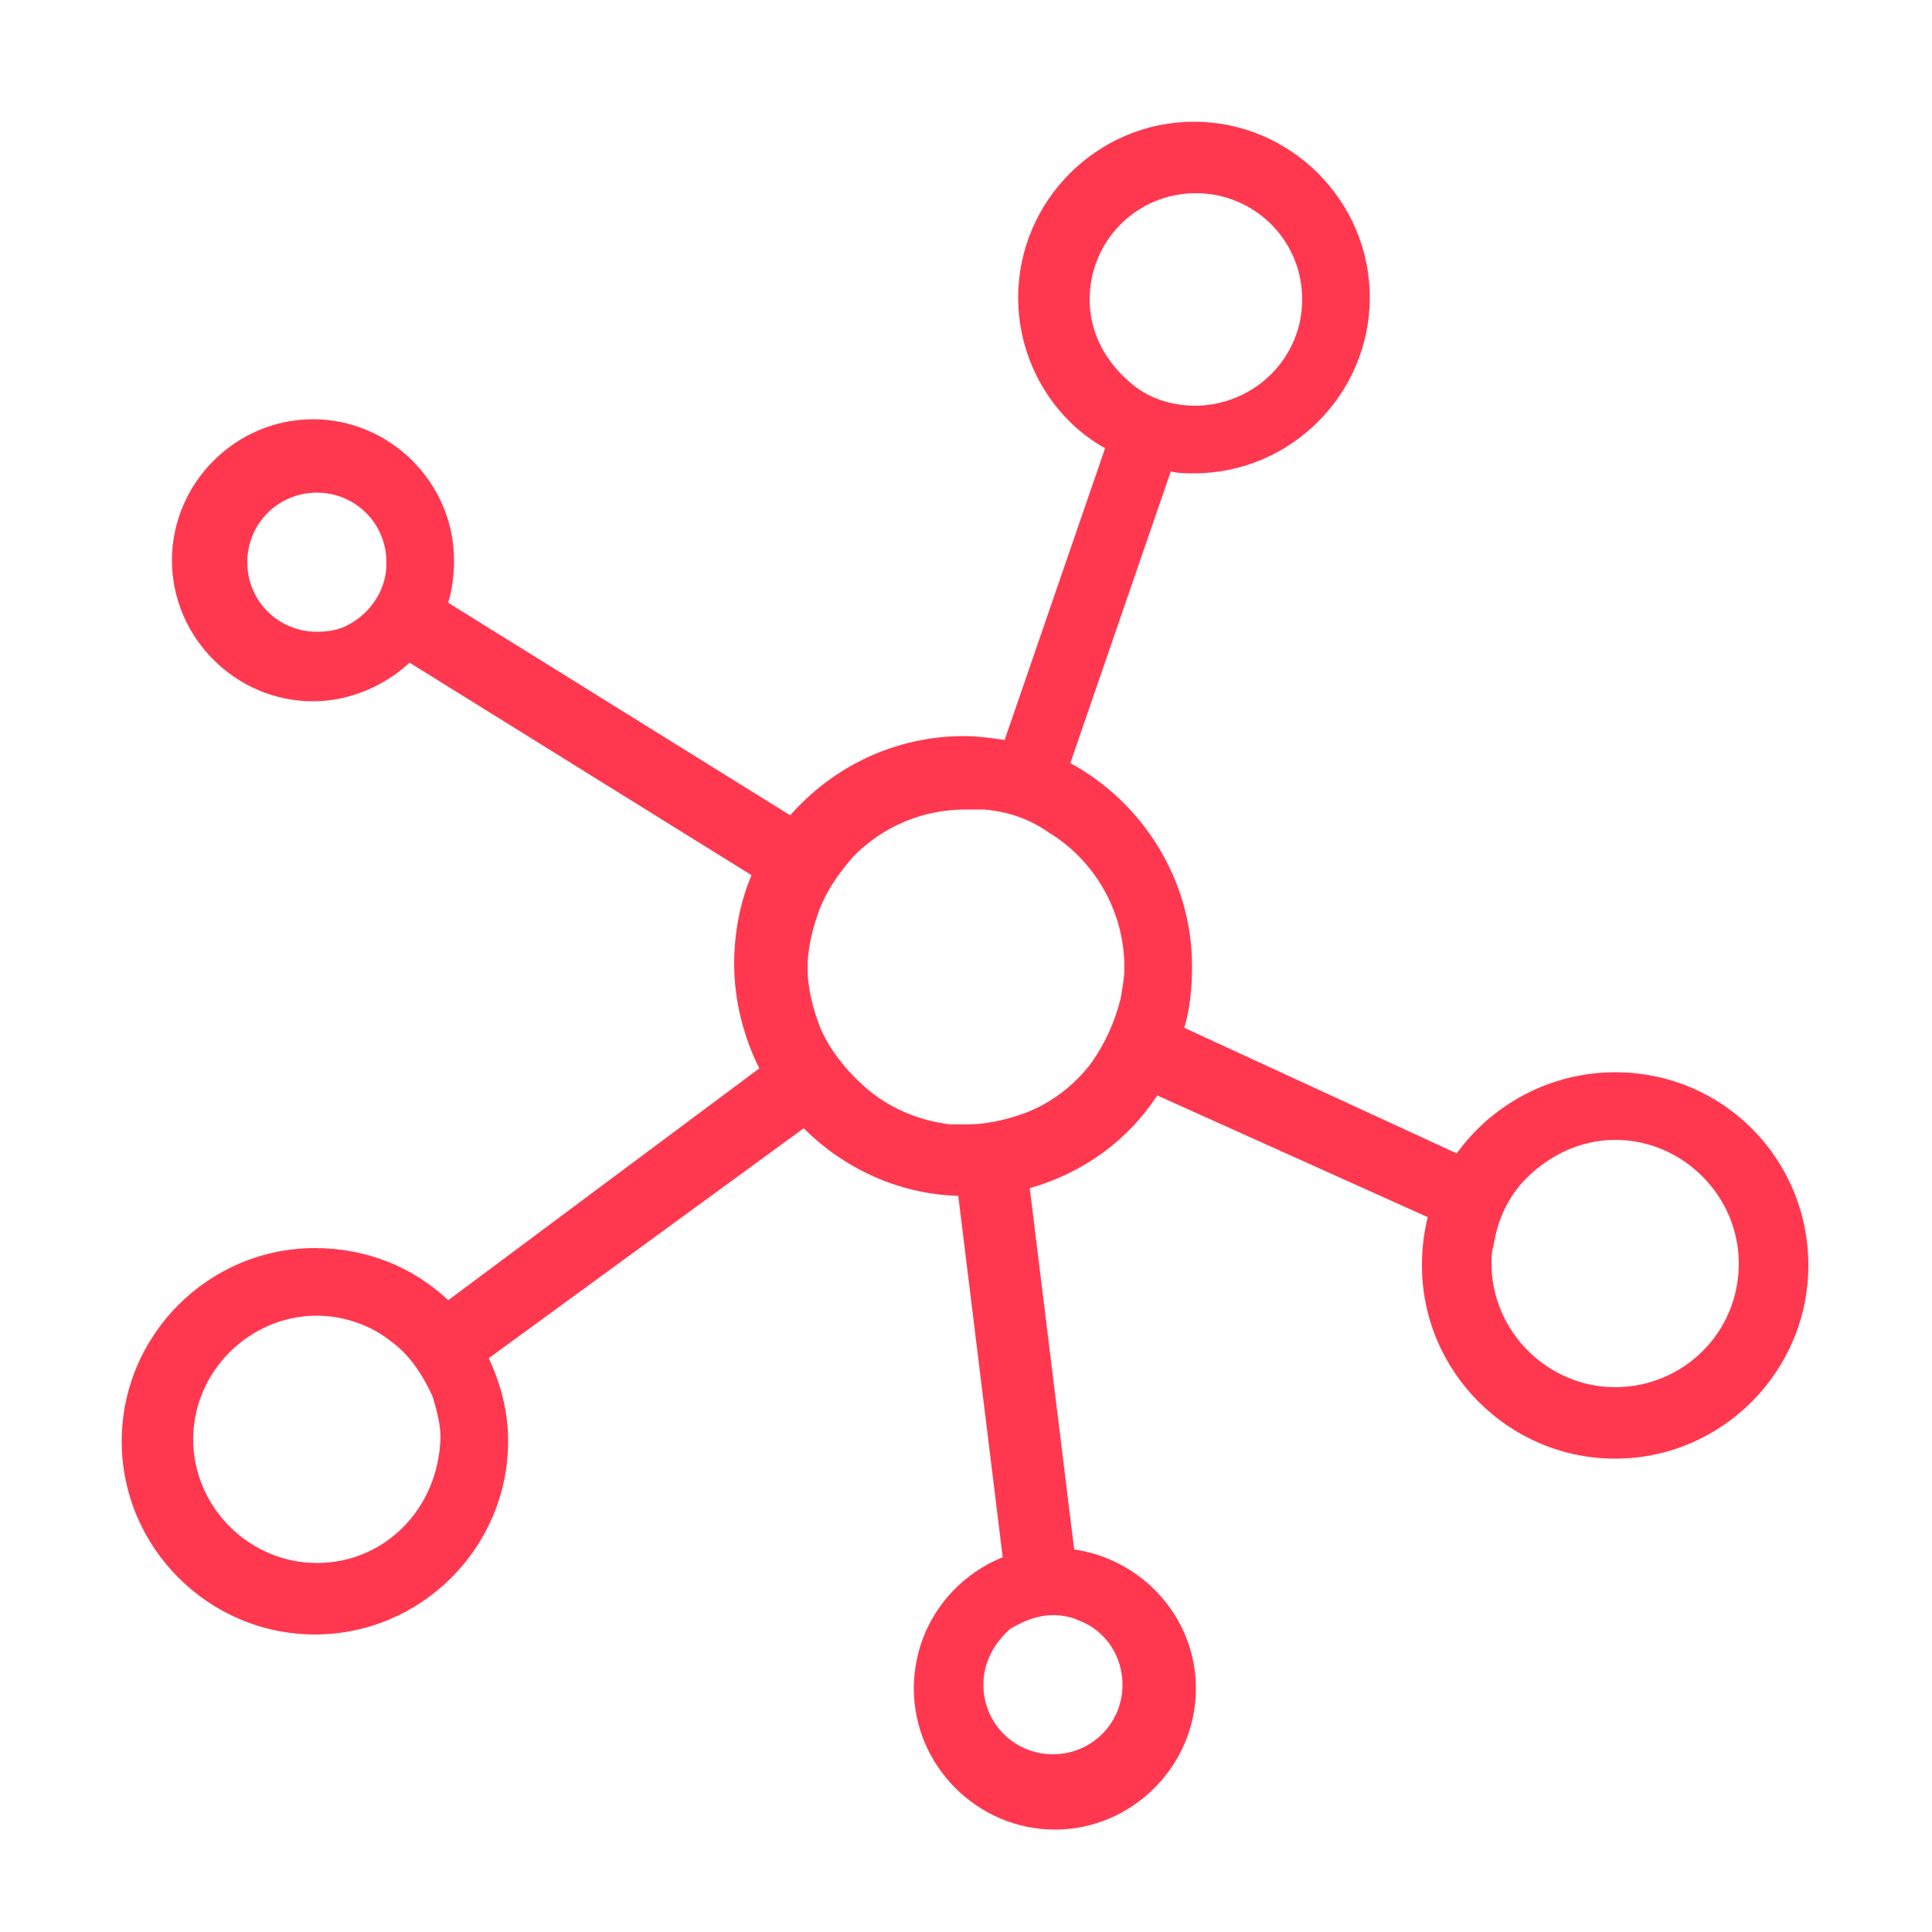
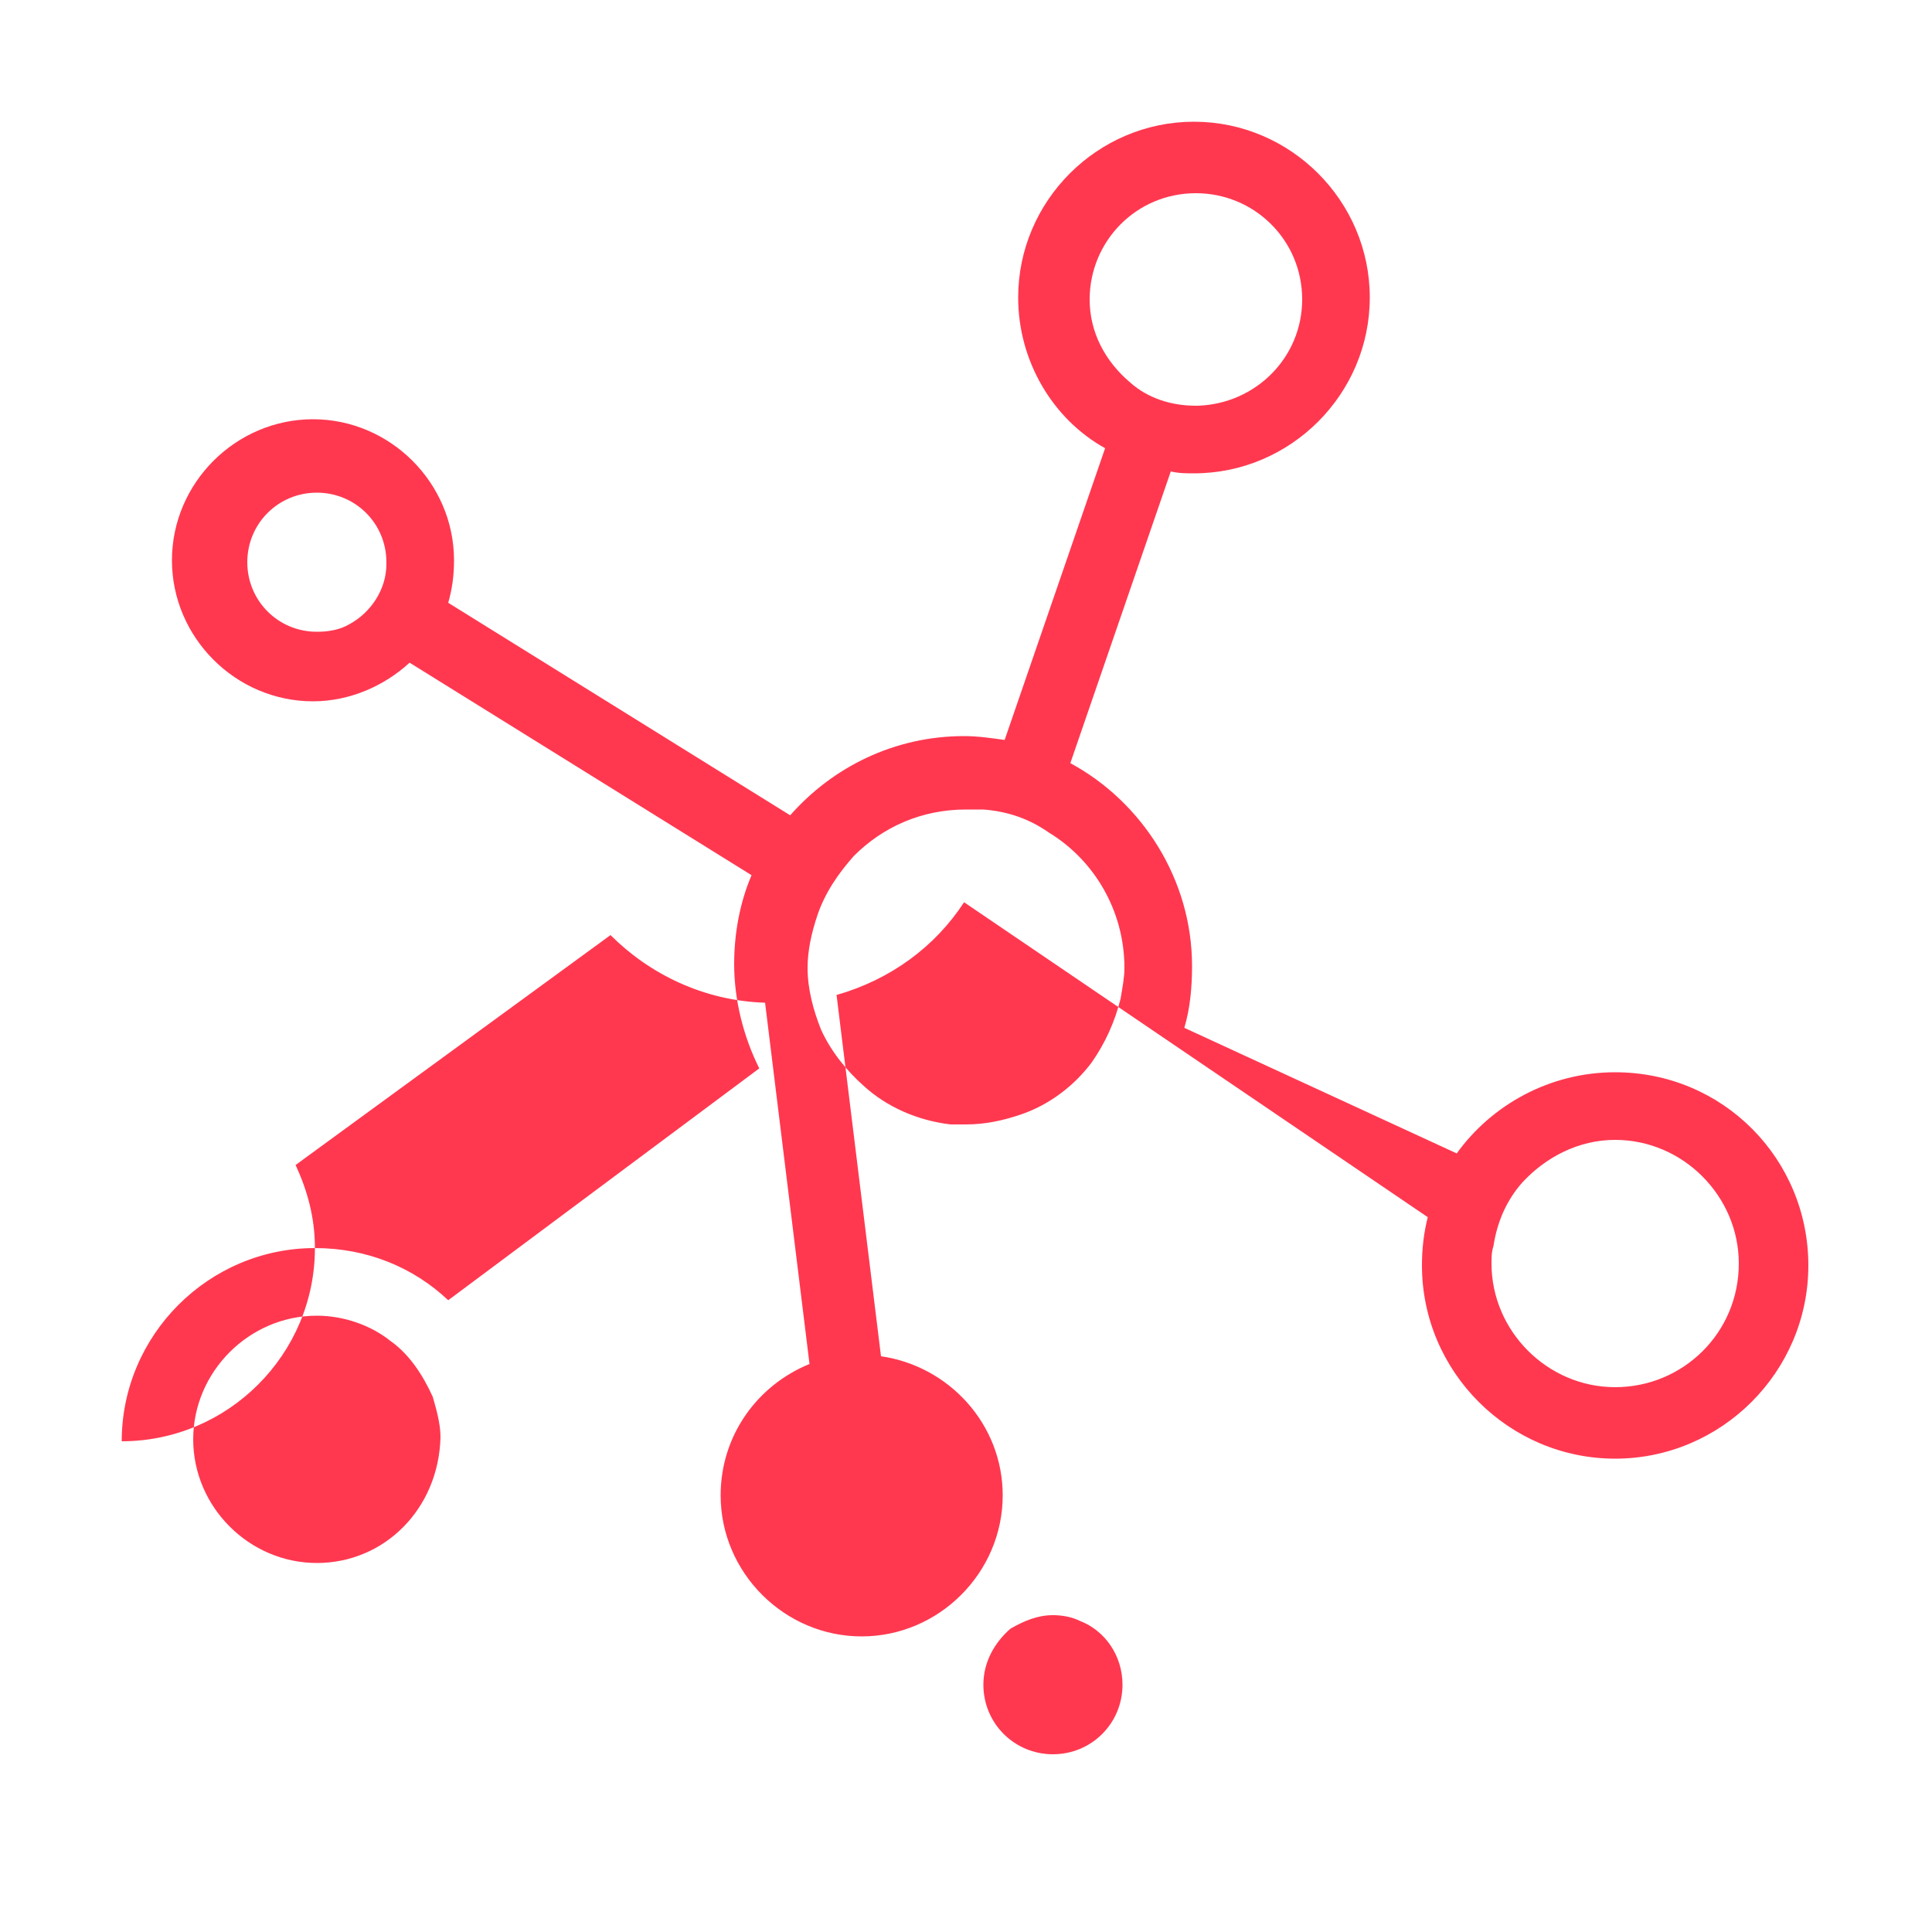
<svg xmlns="http://www.w3.org/2000/svg" version="1.1" id="Ebene_1" x="0px" y="0px" width="100px" height="100px" viewBox="0 0 100 100" style="enable-background:new 0 0 100 100;" xml:space="preserve">
  <style type="text/css">
	.st0{fill:#FF3850;}
</style>
-   <path class="st0" d="M83.6,55.5c-3.4,0-6.4,1.7-8.2,4.2l-14.1-6.5c0.3-1,0.4-2.1,0.4-3.2c0-4.5-2.6-8.5-6.3-10.5l5.2-15.1  c0.4,0.1,0.8,0.1,1.2,0.1c5,0,9.1-4.1,9.1-9.1s-4.1-9.1-9.1-9.1c-5,0-9.1,4.1-9.1,9.1c0,3.3,1.8,6.3,4.5,7.8l-5.2,15.1  c-0.7-0.1-1.4-0.2-2.1-0.2c-3.6,0-6.8,1.6-9,4.1l-17.7-11c0.2-0.7,0.3-1.4,0.3-2.2c0-4-3.3-7.3-7.3-7.3s-7.3,3.3-7.3,7.3  s3.3,7.3,7.3,7.3c1.9,0,3.7-0.8,5-2l17.7,11c-0.6,1.4-0.9,3-0.9,4.6c0,1.9,0.5,3.8,1.3,5.4L23.2,67.3c-1.8-1.7-4.2-2.7-6.9-2.7  c-5.5,0-10,4.5-10,10s4.5,10,10,10c5.5,0,10-4.5,10-10c0-1.6-0.4-3-1-4.3l16.3-11.9c2,2,4.8,3.4,8,3.5l2.3,18.7  c-2.7,1.1-4.6,3.7-4.6,6.8c0,4,3.3,7.3,7.3,7.3s7.3-3.3,7.3-7.3c0-3.7-2.8-6.7-6.3-7.2l-2.3-18.7c2.8-0.8,5.1-2.5,6.6-4.8L73.9,63  c-0.2,0.8-0.3,1.6-0.3,2.5c0,5.5,4.5,10,10,10c5.5,0,10-4.5,10-10S89.2,55.5,83.6,55.5z M56.4,15.5c0-3,2.4-5.5,5.5-5.5  c3,0,5.5,2.4,5.5,5.5c0,3-2.4,5.4-5.4,5.5h-0.1c-1.3,0-2.5-0.4-3.4-1.2C57.2,18.7,56.4,17.2,56.4,15.5z M20,29.2  c0,1.3-0.8,2.5-1.9,3.1c-0.5,0.3-1.1,0.4-1.7,0.4c-2,0-3.6-1.6-3.6-3.6s1.6-3.6,3.6-3.6s3.6,1.6,3.6,3.6C20,29.1,20,29.2,20,29.2z   M16.4,80.9c-3.5,0-6.4-2.9-6.4-6.4s2.9-6.4,6.4-6.4c1.4,0,2.8,0.5,3.8,1.3c1,0.7,1.7,1.8,2.2,2.9c0.2,0.7,0.4,1.4,0.4,2.1  C22.7,78.1,19.9,80.9,16.4,80.9z M54.5,83.6c0.5,0,1,0.1,1.4,0.3c1.3,0.5,2.2,1.8,2.2,3.3c0,2-1.6,3.6-3.6,3.6s-3.6-1.6-3.6-3.6  c0-1.2,0.6-2.2,1.4-2.9C53,83.9,53.7,83.6,54.5,83.6z M58,51.7c-0.3,1.2-0.8,2.3-1.5,3.3c-0.9,1.2-2.2,2.2-3.7,2.7  C51.9,58,51,58.2,50,58.2c-0.3,0-0.6,0-0.8,0c-1.7-0.2-3.3-0.9-4.5-2c-0.9-0.8-1.7-1.8-2.2-2.9c-0.4-1-0.7-2.1-0.7-3.2  c0-0.9,0.2-1.8,0.5-2.7c0.4-1.2,1.1-2.2,1.9-3.1c1.5-1.5,3.5-2.4,5.8-2.4c0.3,0,0.6,0,0.9,0c1.3,0.1,2.4,0.5,3.4,1.2  c2.3,1.4,3.9,4,3.9,7C58.2,50.6,58.1,51.1,58,51.7z M83.6,71.8c-3.5,0-6.4-2.9-6.4-6.4c0-0.3,0-0.6,0.1-0.9c0.2-1.3,0.7-2.4,1.5-3.3  c1.2-1.3,2.9-2.2,4.8-2.2c3.5,0,6.4,2.9,6.4,6.4C90,69,87.1,71.8,83.6,71.8z" />
+   <path class="st0" d="M83.6,55.5c-3.4,0-6.4,1.7-8.2,4.2l-14.1-6.5c0.3-1,0.4-2.1,0.4-3.2c0-4.5-2.6-8.5-6.3-10.5l5.2-15.1  c0.4,0.1,0.8,0.1,1.2,0.1c5,0,9.1-4.1,9.1-9.1s-4.1-9.1-9.1-9.1c-5,0-9.1,4.1-9.1,9.1c0,3.3,1.8,6.3,4.5,7.8l-5.2,15.1  c-0.7-0.1-1.4-0.2-2.1-0.2c-3.6,0-6.8,1.6-9,4.1l-17.7-11c0.2-0.7,0.3-1.4,0.3-2.2c0-4-3.3-7.3-7.3-7.3s-7.3,3.3-7.3,7.3  s3.3,7.3,7.3,7.3c1.9,0,3.7-0.8,5-2l17.7,11c-0.6,1.4-0.9,3-0.9,4.6c0,1.9,0.5,3.8,1.3,5.4L23.2,67.3c-1.8-1.7-4.2-2.7-6.9-2.7  c-5.5,0-10,4.5-10,10c5.5,0,10-4.5,10-10c0-1.6-0.4-3-1-4.3l16.3-11.9c2,2,4.8,3.4,8,3.5l2.3,18.7  c-2.7,1.1-4.6,3.7-4.6,6.8c0,4,3.3,7.3,7.3,7.3s7.3-3.3,7.3-7.3c0-3.7-2.8-6.7-6.3-7.2l-2.3-18.7c2.8-0.8,5.1-2.5,6.6-4.8L73.9,63  c-0.2,0.8-0.3,1.6-0.3,2.5c0,5.5,4.5,10,10,10c5.5,0,10-4.5,10-10S89.2,55.5,83.6,55.5z M56.4,15.5c0-3,2.4-5.5,5.5-5.5  c3,0,5.5,2.4,5.5,5.5c0,3-2.4,5.4-5.4,5.5h-0.1c-1.3,0-2.5-0.4-3.4-1.2C57.2,18.7,56.4,17.2,56.4,15.5z M20,29.2  c0,1.3-0.8,2.5-1.9,3.1c-0.5,0.3-1.1,0.4-1.7,0.4c-2,0-3.6-1.6-3.6-3.6s1.6-3.6,3.6-3.6s3.6,1.6,3.6,3.6C20,29.1,20,29.2,20,29.2z   M16.4,80.9c-3.5,0-6.4-2.9-6.4-6.4s2.9-6.4,6.4-6.4c1.4,0,2.8,0.5,3.8,1.3c1,0.7,1.7,1.8,2.2,2.9c0.2,0.7,0.4,1.4,0.4,2.1  C22.7,78.1,19.9,80.9,16.4,80.9z M54.5,83.6c0.5,0,1,0.1,1.4,0.3c1.3,0.5,2.2,1.8,2.2,3.3c0,2-1.6,3.6-3.6,3.6s-3.6-1.6-3.6-3.6  c0-1.2,0.6-2.2,1.4-2.9C53,83.9,53.7,83.6,54.5,83.6z M58,51.7c-0.3,1.2-0.8,2.3-1.5,3.3c-0.9,1.2-2.2,2.2-3.7,2.7  C51.9,58,51,58.2,50,58.2c-0.3,0-0.6,0-0.8,0c-1.7-0.2-3.3-0.9-4.5-2c-0.9-0.8-1.7-1.8-2.2-2.9c-0.4-1-0.7-2.1-0.7-3.2  c0-0.9,0.2-1.8,0.5-2.7c0.4-1.2,1.1-2.2,1.9-3.1c1.5-1.5,3.5-2.4,5.8-2.4c0.3,0,0.6,0,0.9,0c1.3,0.1,2.4,0.5,3.4,1.2  c2.3,1.4,3.9,4,3.9,7C58.2,50.6,58.1,51.1,58,51.7z M83.6,71.8c-3.5,0-6.4-2.9-6.4-6.4c0-0.3,0-0.6,0.1-0.9c0.2-1.3,0.7-2.4,1.5-3.3  c1.2-1.3,2.9-2.2,4.8-2.2c3.5,0,6.4,2.9,6.4,6.4C90,69,87.1,71.8,83.6,71.8z" />
</svg>